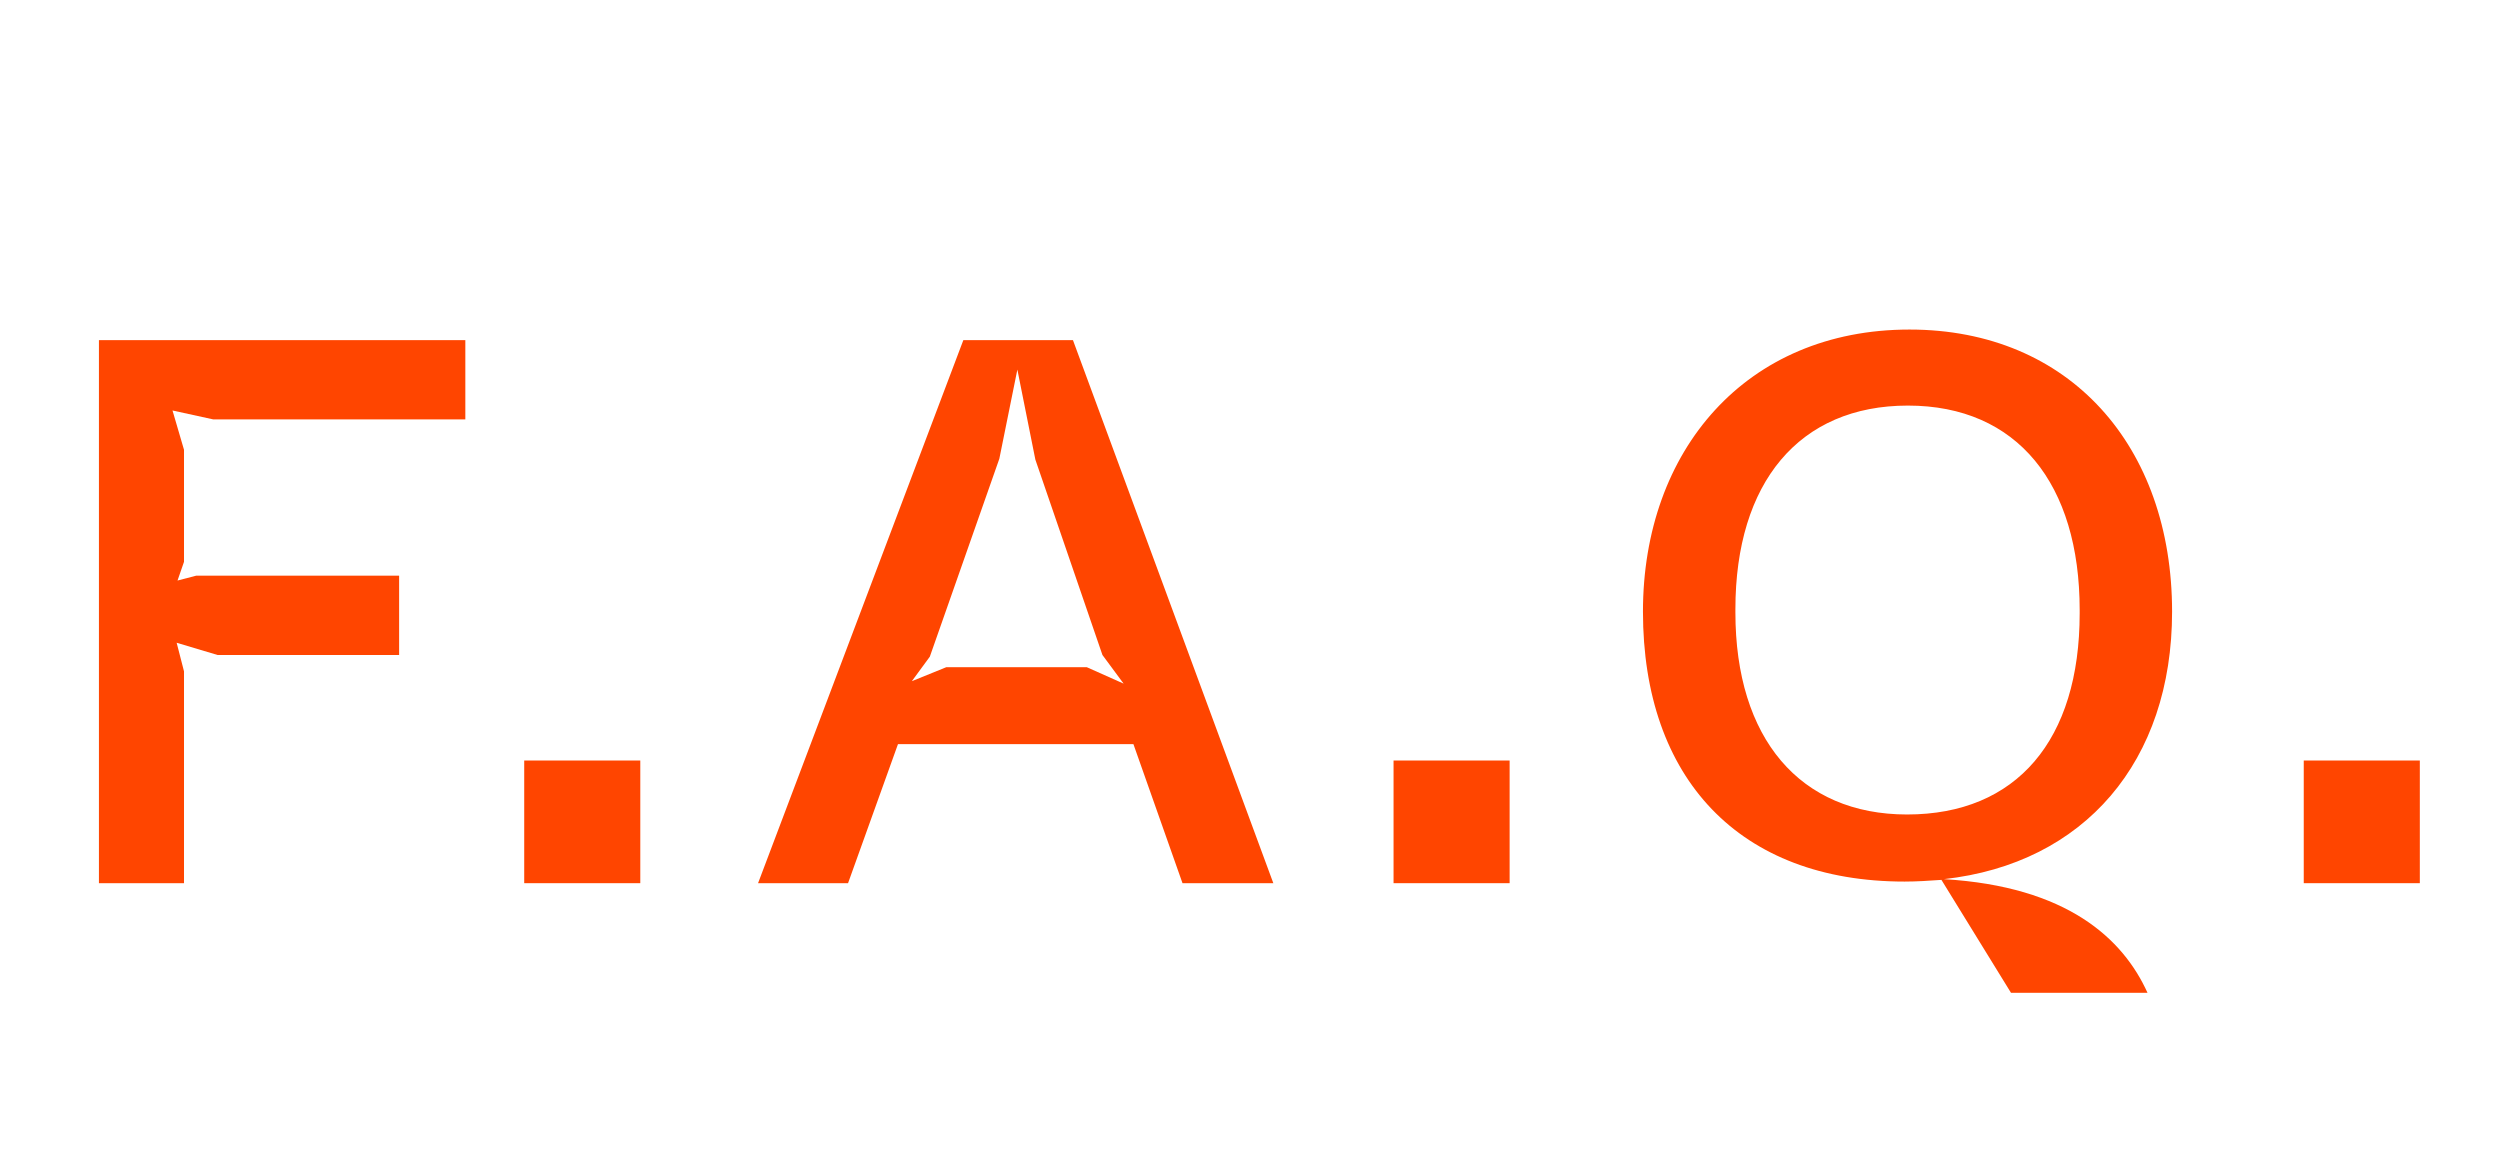
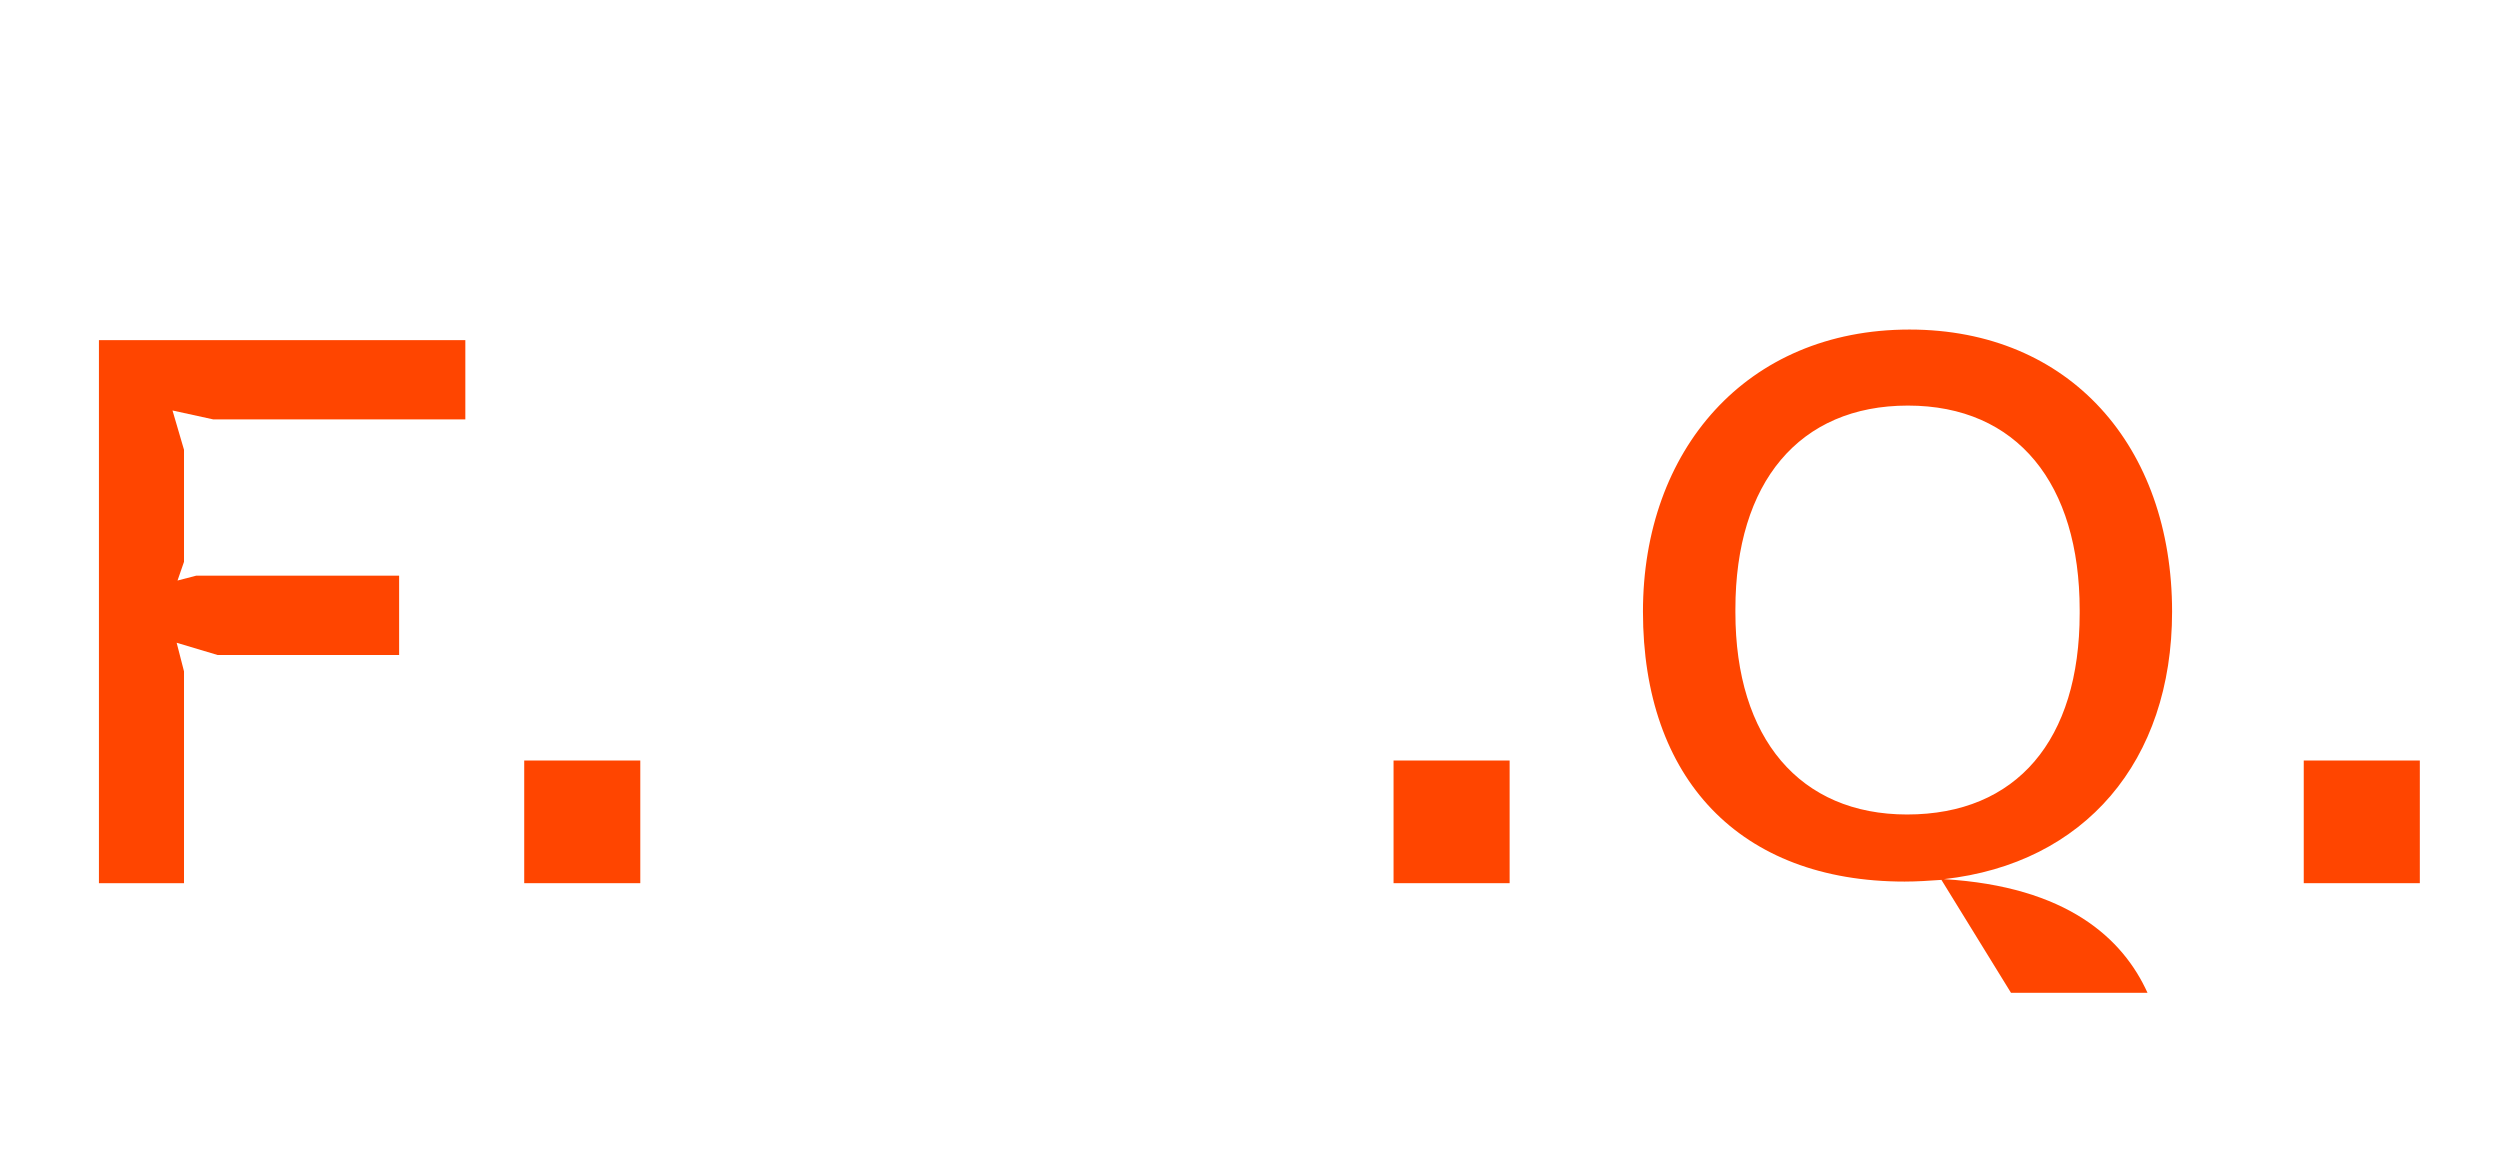
<svg xmlns="http://www.w3.org/2000/svg" xmlns:xlink="http://www.w3.org/1999/xlink" width="91.708pt" height="42.3pt" viewBox="0 0 91.708 42.3" version="1.1">
  <defs>
    <g>
      <symbol overflow="visible" id="glyph0-0">
        <path style="stroke:none;" d="" />
      </symbol>
      <symbol overflow="visible" id="glyph0-1">
        <path style="stroke:none;" d="M 6.48 -8.82 L 7.98 -8.371 L 14.641 -8.371 L 14.641 -11.281 L 7.199 -11.281 L 6.512 -11.102 L 6.75 -11.789 L 6.75 -15.898 L 6.328 -17.34 L 7.828 -17.012 L 17.07 -17.012 L 17.07 -19.922 L 3.629 -19.922 L 3.629 0 L 6.75 0 L 6.75 -7.77 Z M 6.48 -8.82 " />
      </symbol>
      <symbol overflow="visible" id="glyph0-2">
        <path style="stroke:none;" d="M 2.941 -4.5 L 2.941 0 L 7.199 0 L 7.199 -4.5 Z M 2.941 -4.5 " />
      </symbol>
      <symbol overflow="visible" id="glyph0-3">
-         <path style="stroke:none;" d="M 20.281 0 L 12.93 -19.922 L 8.91 -19.922 L 1.379 0 L 4.68 0 L 6.512 -5.102 L 15.148 -5.102 L 16.949 0 Z M 14.012 -8.371 L 14.789 -7.32 L 13.441 -7.922 L 8.281 -7.922 L 7.02 -7.41 L 7.68 -8.309 L 10.23 -15.57 L 10.891 -18.84 L 11.551 -15.539 Z M 14.012 -8.371 " />
-       </symbol>
+         </symbol>
      <symbol overflow="visible" id="glyph0-4">
        <path style="stroke:none;" d="M 11.969 -0.059 C 12.422 -0.059 12.871 -0.09 13.32 -0.121 L 15.871 4.02 L 20.879 4.02 C 19.98 2.039 17.941 0.121 13.41 -0.148 C 18.57 -0.719 21.781 -4.469 21.781 -9.961 C 21.781 -16.02 18.031 -20.309 12.148 -20.309 C 6.148 -20.309 2.371 -15.871 2.371 -9.961 C 2.371 -3.84 5.91 -0.059 11.969 -0.059 Z M 12.059 -2.52 C 8.129 -2.52 5.762 -5.309 5.762 -9.93 L 5.762 -10.051 C 5.762 -14.699 8.102 -17.52 12.09 -17.52 C 16.109 -17.52 18.391 -14.641 18.391 -10.02 L 18.391 -9.898 C 18.391 -5.25 16.078 -2.52 12.059 -2.52 Z M 12.059 -2.52 " />
      </symbol>
    </g>
  </defs>
  <g id="surface7">
    <g style="fill:rgb(100%,27.059%,0%);fill-opacity:1;">
      <use xlink:href="#glyph0-1" x="0" y="32.398" />
      <use xlink:href="#glyph0-2" x="16.289" y="32.398" />
      <use xlink:href="#glyph0-3" x="26.429" y="32.398" />
      <use xlink:href="#glyph0-2" x="48.179" y="32.398" />
      <use xlink:href="#glyph0-4" x="57.898" y="32.398" />
      <use xlink:href="#glyph0-2" x="81.568" y="32.398" />
    </g>
  </g>
</svg>